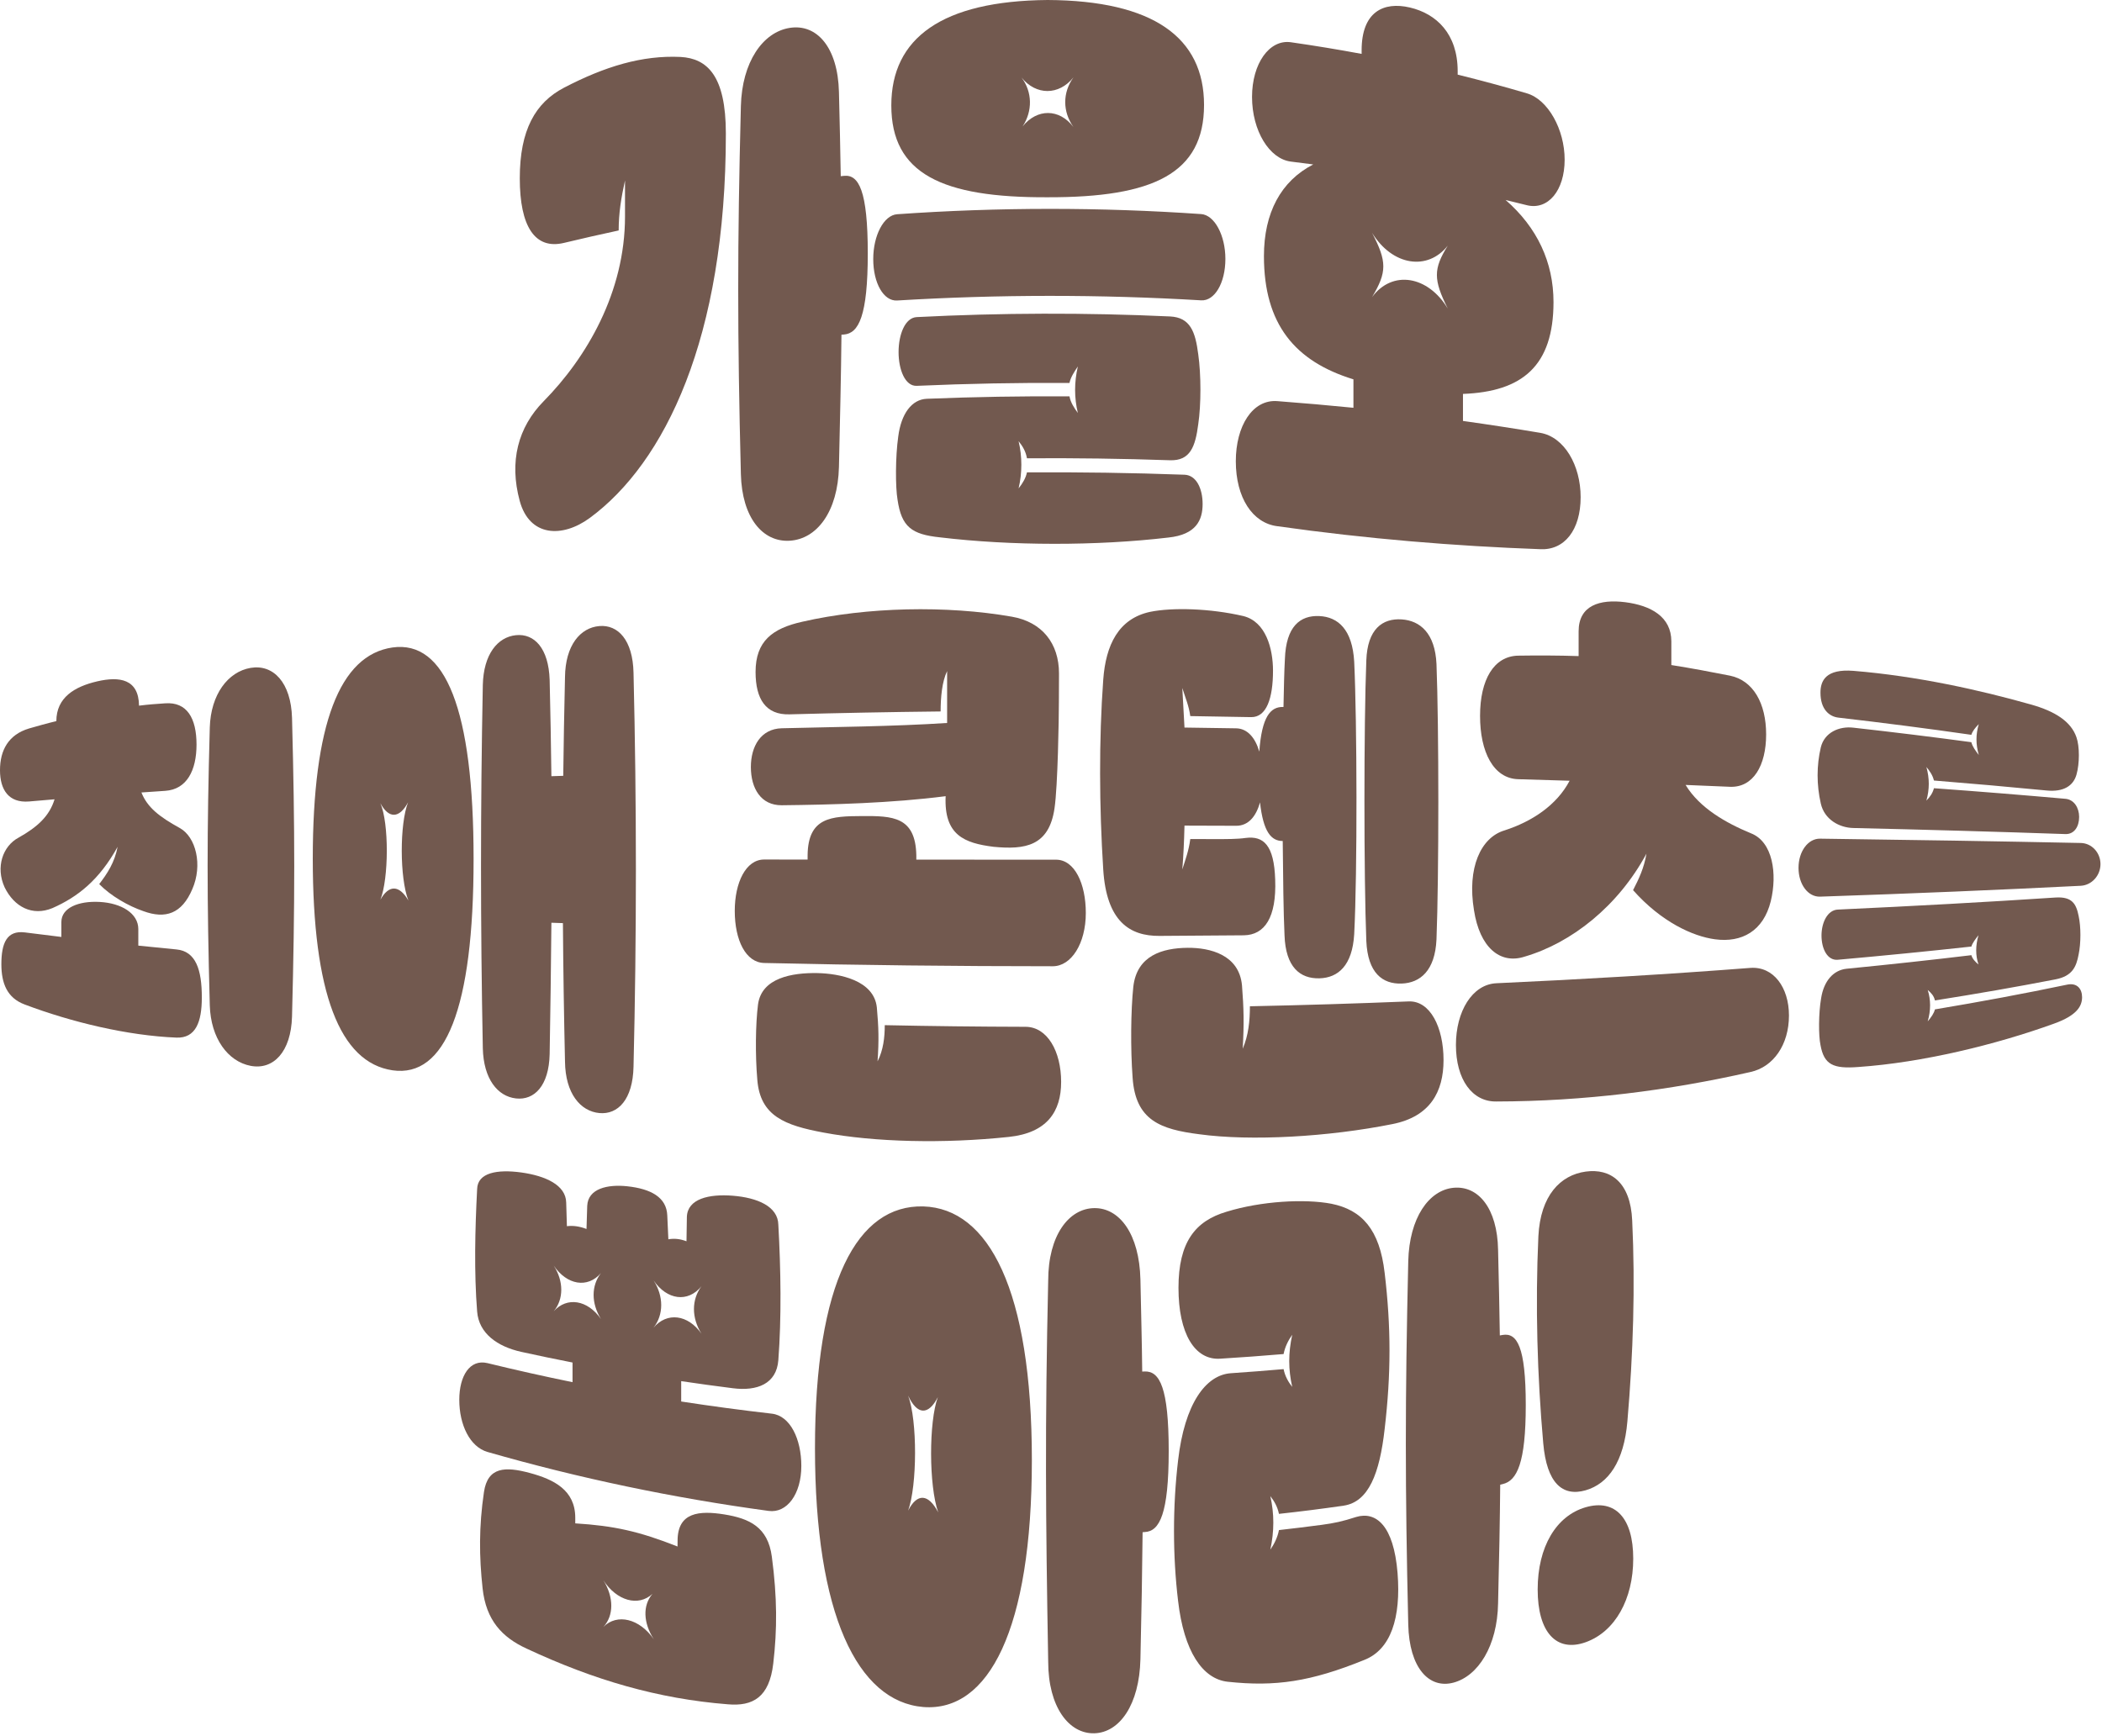
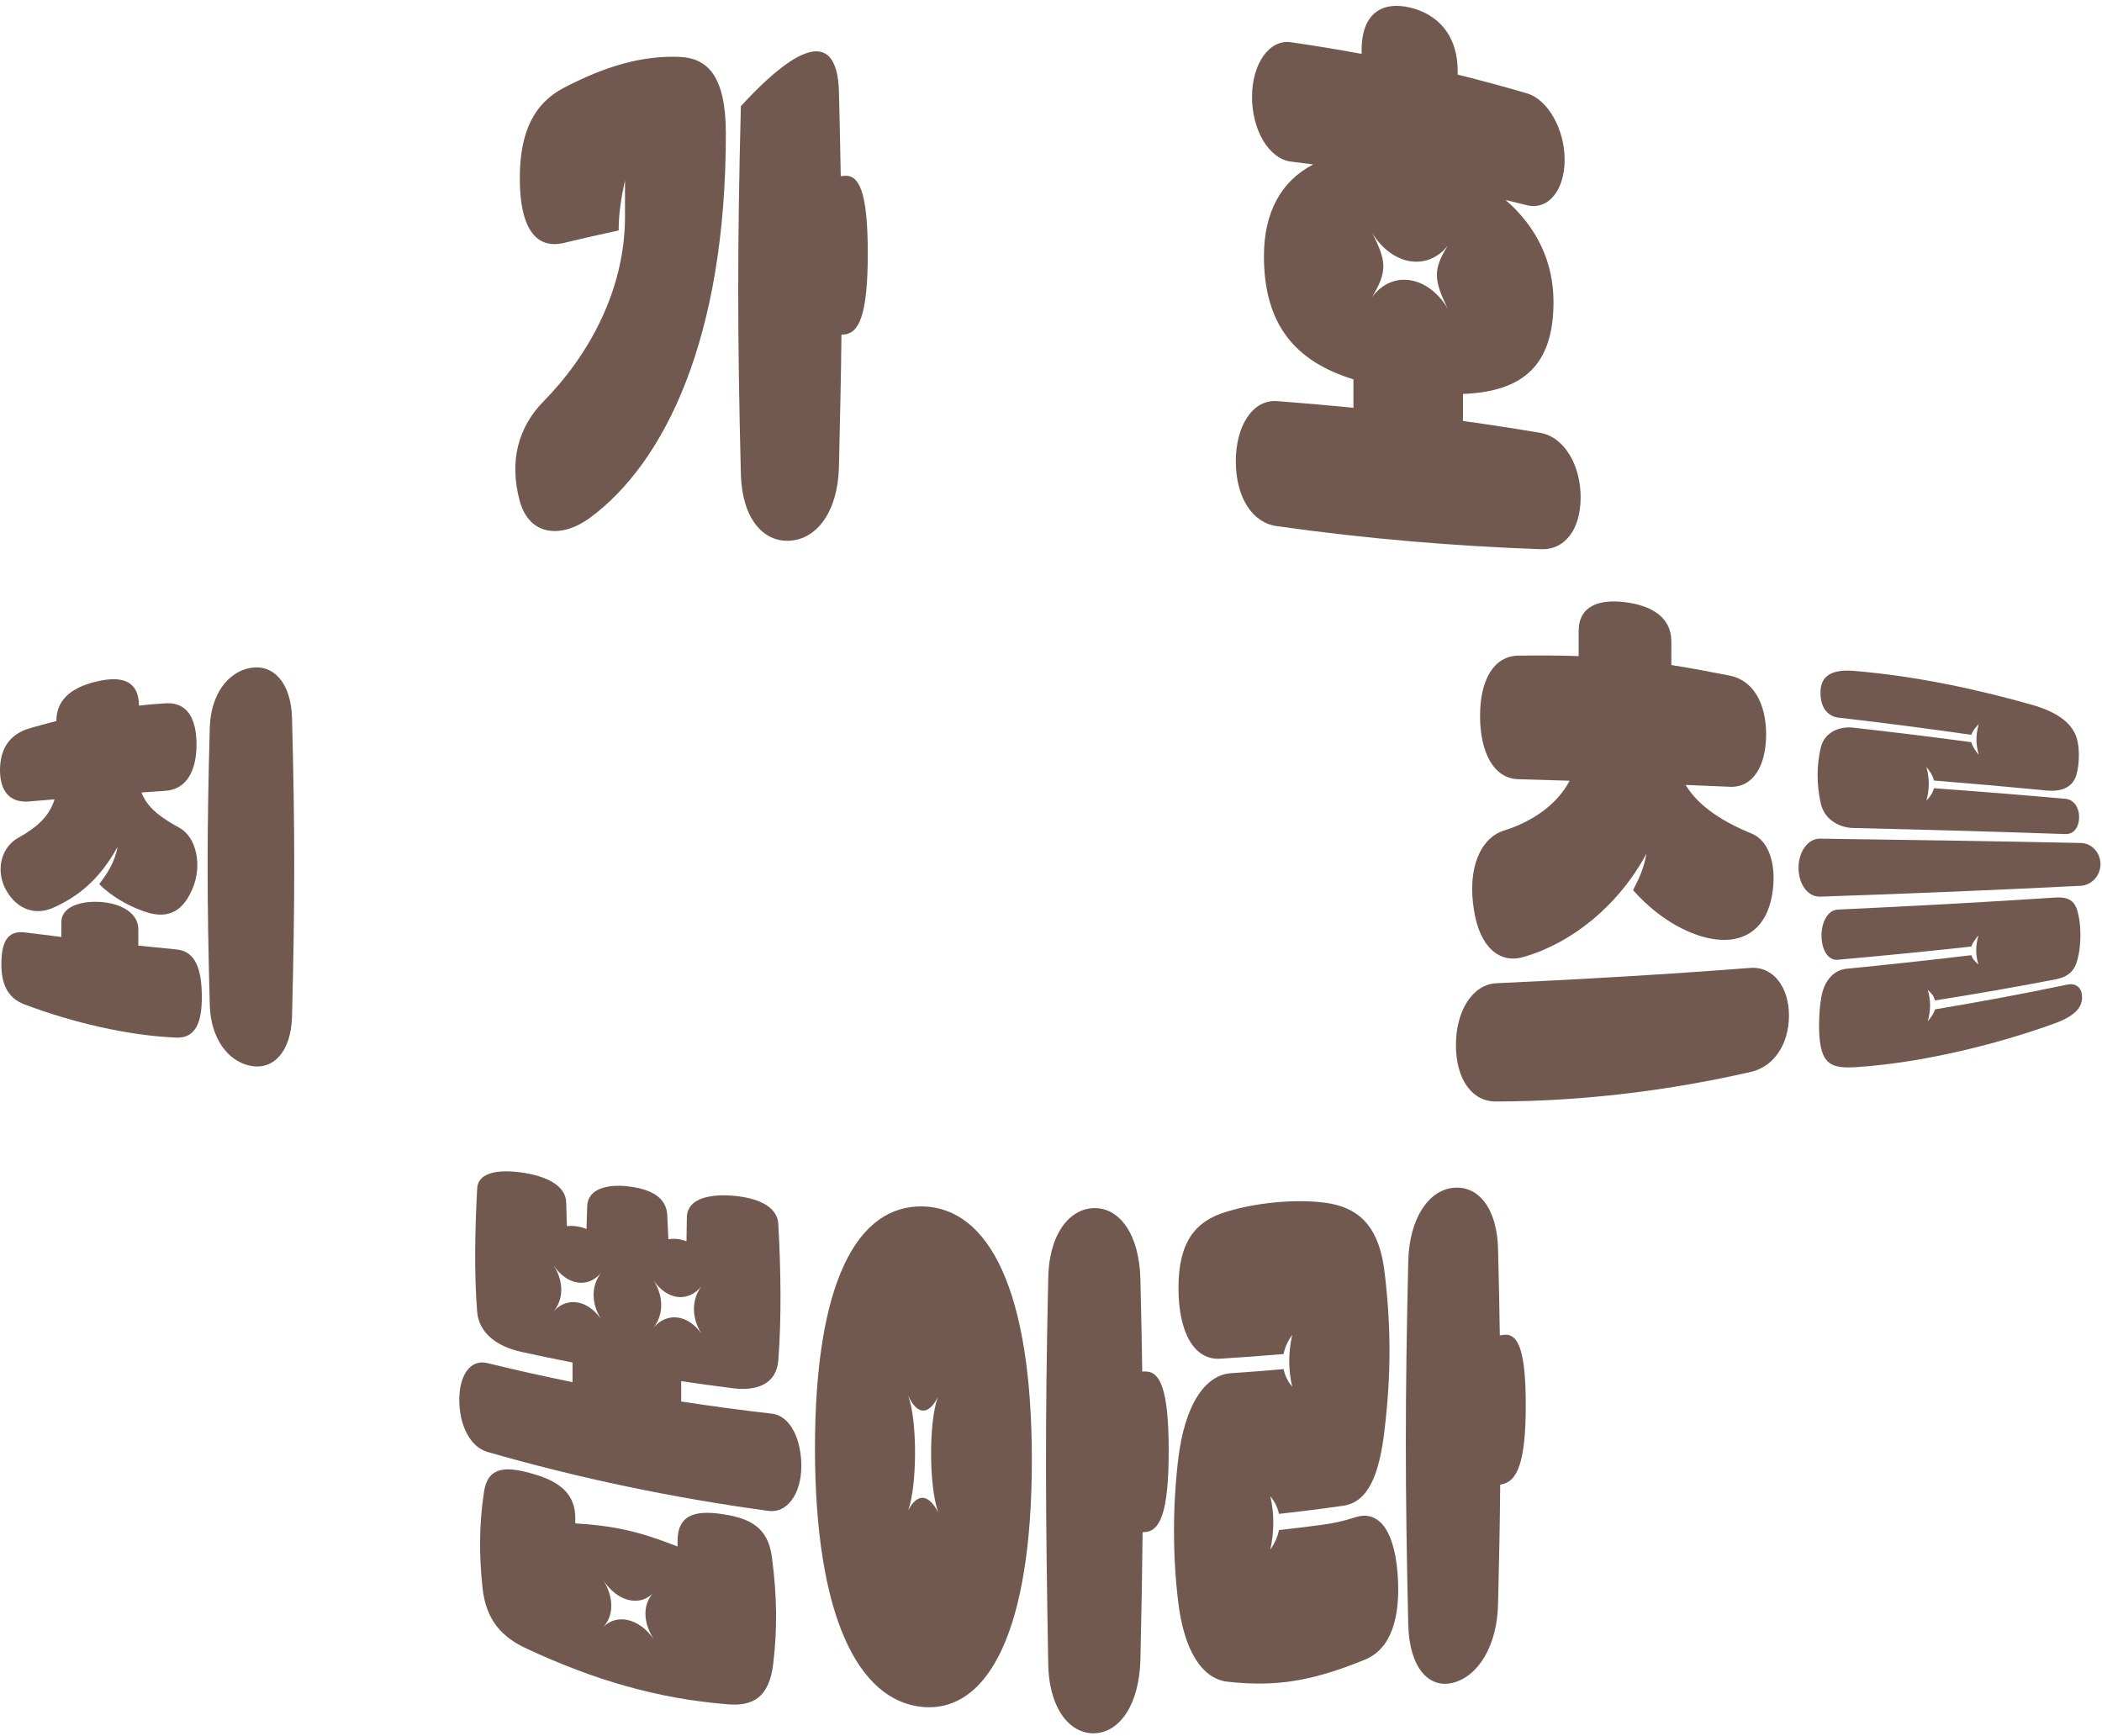
<svg xmlns="http://www.w3.org/2000/svg" width="448" height="370" viewBox="0 0 448 370" fill="none">
-   <path d="M120.197 51.777C114.017 53.255 110.782 48.297 110.782 37.998C110.782 27.71 114.098 21.891 120.197 18.702C128.983 14.129 136.885 11.754 145.055 12.138C150.735 12.464 154.703 16.13 154.703 28.455C154.715 72.109 141.645 98.666 125.713 110.397C119.801 114.738 112.841 114.401 110.77 106.778C108.489 98.376 110.398 91.079 115.879 85.516C125.003 76.252 133.208 62.321 133.208 46.156C133.208 43.596 133.208 41.024 133.208 38.463C132.382 42.188 131.858 45.469 131.858 49.124C127.959 49.962 124.072 50.846 120.197 51.777ZM179.341 71.341C179.259 79.964 179.038 89.1 178.805 99.528C178.573 109.059 174.115 114.925 168.296 115.262C162.559 115.6 158.136 110.363 157.904 101.064C157.147 70.991 157.147 52.394 157.904 22.624C158.136 13.267 162.547 6.866 168.296 5.947C174.115 5.016 178.573 10.125 178.805 19.61C178.957 26.023 179.108 31.911 179.189 37.556C179.422 37.532 179.655 37.509 179.876 37.486C183.03 37.16 184.95 40.616 184.95 54.035C184.95 67.326 183.018 71.061 179.876 71.306C179.701 71.306 179.527 71.329 179.341 71.341Z" fill="#72594F" />
-   <path d="M191.2 64.055C188.348 64.23 186.114 60.389 186.114 55.222C186.114 50.194 188.348 45.877 191.2 45.667C212.741 44.154 234.446 44.143 256 45.632C258.851 45.83 261.167 50.16 261.167 55.187C261.167 60.354 258.851 64.195 256 64.02C234.446 62.74 212.741 62.752 191.2 64.055ZM223.285 42.048C200.754 42.153 189.966 37.032 189.966 22.461C189.966 8.123 200.754 0.186 223.285 0C245.817 0.116 256.617 8.019 256.617 22.368C256.617 36.95 245.828 42.106 223.285 42.048ZM218.875 97.689C218.642 96.257 217.944 95.082 217.094 94.046C217.874 97.305 217.874 100.831 217.094 104.101C217.944 103.054 218.642 101.867 218.875 100.691C230.07 100.622 241.278 100.785 252.45 101.192C254.999 101.285 256.314 104.194 256.314 107.43C256.314 110.805 254.999 113.97 248.982 114.587C233.76 116.379 215.535 116.368 200.324 114.541C194.295 113.912 192.142 112.318 191.293 106.522C190.827 103.822 190.827 97.351 191.444 93.045C192.061 88.227 194.295 85.132 197.542 85.004C207.656 84.596 217.804 84.422 227.941 84.491C228.173 85.795 228.953 86.982 229.721 88.029C228.942 84.759 228.942 81.501 229.721 78.114C228.942 79.278 228.173 80.453 227.941 81.629C217.082 81.559 206.213 81.768 195.378 82.245C192.91 82.35 191.514 78.8 191.514 75.053C191.514 71.294 192.899 67.721 195.378 67.593C213.335 66.674 231.397 66.627 249.366 67.454C253.695 67.663 254.766 70.712 255.383 75.53C256 79.836 256 86.307 255.383 90.427C254.766 95.198 253.684 98.248 249.366 98.108C239.218 97.759 229.046 97.619 218.875 97.689ZM217.711 16.514C220.039 19.61 220.108 23.66 217.944 26.953C221.039 23.113 225.764 23.113 228.779 27.07C226.451 23.788 226.451 19.738 228.779 16.503C225.683 20.366 220.807 20.366 217.711 16.514Z" fill="#72594F" />
+   <path d="M120.197 51.777C114.017 53.255 110.782 48.297 110.782 37.998C110.782 27.71 114.098 21.891 120.197 18.702C128.983 14.129 136.885 11.754 145.055 12.138C150.735 12.464 154.703 16.13 154.703 28.455C154.715 72.109 141.645 98.666 125.713 110.397C119.801 114.738 112.841 114.401 110.77 106.778C108.489 98.376 110.398 91.079 115.879 85.516C125.003 76.252 133.208 62.321 133.208 46.156C133.208 43.596 133.208 41.024 133.208 38.463C132.382 42.188 131.858 45.469 131.858 49.124C127.959 49.962 124.072 50.846 120.197 51.777ZM179.341 71.341C179.259 79.964 179.038 89.1 178.805 99.528C178.573 109.059 174.115 114.925 168.296 115.262C162.559 115.6 158.136 110.363 157.904 101.064C157.147 70.991 157.147 52.394 157.904 22.624C174.115 5.016 178.573 10.125 178.805 19.61C178.957 26.023 179.108 31.911 179.189 37.556C179.422 37.532 179.655 37.509 179.876 37.486C183.03 37.16 184.95 40.616 184.95 54.035C184.95 67.326 183.018 71.061 179.876 71.306C179.701 71.306 179.527 71.329 179.341 71.341Z" fill="#72594F" />
  <path d="M328.283 92.266C333.415 93.15 336.883 99.19 336.883 105.975C336.883 112.993 333.415 117.322 328.283 117.066C310.209 116.414 291.274 114.867 272.235 112.167C266.939 111.503 263.39 106.068 263.39 98.317C263.39 90.834 266.928 85.097 272.235 85.504C277.658 85.911 283.07 86.389 288.458 86.924C288.458 84.899 288.458 82.885 288.458 80.861C276.017 77.032 269.383 69.141 269.383 54.594C269.383 45.353 273.003 38.592 279.892 35.054C278.31 34.844 276.727 34.646 275.144 34.448C270.547 33.89 266.846 27.873 266.846 20.657C266.846 13.57 270.535 8.333 275.144 9.008C280.183 9.729 285.199 10.556 290.204 11.487C290.204 11.231 290.204 10.986 290.204 10.73C290.204 2.526 294.859 0.291 300.468 1.595C306.159 2.921 310.675 7.216 310.675 15.176C310.675 15.42 310.675 15.665 310.675 15.909C315.621 17.131 320.544 18.458 325.443 19.901C329.924 21.228 333.473 27.57 333.473 34.041C333.473 40.628 329.924 44.841 325.443 43.747C323.93 43.363 322.406 43.002 320.893 42.63C327.62 48.484 331.099 55.897 331.099 64.404C331.088 78.009 324.454 83.491 311.804 83.968C311.804 85.888 311.804 87.808 311.804 89.729C317.332 90.508 322.825 91.346 328.283 92.266ZM292.426 49.624C295.627 55.769 295.627 57.98 292.426 63.334C296.767 57.48 304.355 58.772 308.568 65.778C305.473 59.598 305.473 57.329 308.568 52.359C304.274 57.794 296.767 56.677 292.426 49.624Z" fill="#72594F" />
  <path d="M30.142 168.925C31.399 172.114 33.983 174.115 38.289 176.489C41.792 178.398 43.223 184.427 40.989 189.524C38.754 194.796 35.251 195.948 30.538 194.214C27.349 193.12 23.613 190.979 21.146 188.453C22.903 186.161 24.416 183.868 25.068 180.505C21.193 187.511 16.642 191.165 11.172 193.574C6.901 195.343 3.038 193.33 0.989 189.152C-0.989 184.845 0.605 180.353 3.922 178.573C7.995 176.292 10.544 173.941 11.626 170.38C9.799 170.531 7.984 170.682 6.18 170.845C1.839 171.194 0 168.331 0 164.177C0 159.87 1.839 156.589 6.18 155.285C8.007 154.761 9.962 154.203 12.01 153.714C12.01 148.686 15.897 146.359 20.704 145.242C25.51 144.124 29.56 144.753 29.63 150.42C31.55 150.176 33.413 150.036 35.216 149.92C39.837 149.594 41.885 153.062 41.885 158.718C41.885 164.188 39.837 168.273 35.216 168.576C33.506 168.68 31.818 168.808 30.142 168.925ZM37.614 202.384C41.722 202.768 43.026 206.678 43.014 212.649C43.014 217.851 41.71 221.33 37.614 221.179C27.175 220.76 15.246 217.886 5.284 214.127C1.455 212.707 0.303 209.53 0.291 205.561C0.291 201.011 1.455 198.287 5.284 198.753C7.856 199.079 10.451 199.405 13.081 199.719C13.081 198.66 13.081 197.589 13.081 196.53C13.081 193.527 16.712 192.003 21.274 192.259C25.836 192.515 29.479 194.668 29.479 198.043C29.479 199.218 29.479 200.394 29.479 201.569C32.167 201.837 34.879 202.116 37.614 202.384ZM53.418 227.196C48.588 226.277 44.922 221.342 44.713 214.313C44.096 191.467 44.096 177.525 44.713 155.064C44.922 148.035 48.588 143.182 53.418 142.367C58.248 141.552 62.03 145.474 62.24 153.051C62.868 177.025 62.868 192.305 62.24 216.675C62.03 224.263 58.248 228.115 53.418 227.196Z" fill="#72594F" />
-   <path d="M66.662 183.041C66.674 154.354 72.388 139.632 83.665 138.014C94.884 136.455 100.947 151.107 100.936 183.123C100.947 215.022 94.896 229.768 83.665 228.15C72.388 226.486 66.674 211.624 66.662 183.041ZM86.97 171.031C85.097 174.522 82.862 174.534 81.07 171.217C82.932 175.5 82.862 187.278 81.07 191.793C82.862 188.581 85.085 188.581 87.04 191.956C85.166 187.138 85.166 175.628 86.97 171.031ZM117.52 196.693C117.45 205.956 117.299 215.209 117.147 224.694C116.996 231.455 113.877 234.586 109.967 234.144C106.057 233.701 103.054 230 102.903 223.437C102.391 197.007 102.391 172.334 102.903 146.021C103.054 139.457 106.057 135.791 109.967 135.396C113.877 135 116.926 138.165 117.147 144.927C117.299 151.922 117.45 158.683 117.52 165.456C118.358 165.433 119.207 165.398 120.045 165.375C120.115 158.45 120.266 151.398 120.418 144.345C120.488 137.549 123.688 133.79 127.738 133.452C131.707 133.115 134.872 136.431 135.023 143.403C135.698 171.392 135.698 199.393 135.023 227.382C134.872 234.365 131.707 237.635 127.738 237.262C123.7 236.878 120.499 233.084 120.418 226.288C120.197 216.477 120.045 206.678 119.976 196.774C119.161 196.739 118.335 196.716 117.52 196.693Z" fill="#72594F" />
-   <path d="M162.861 205.27C158.963 205.177 156.6 200.452 156.6 194.167C156.6 188.127 158.963 183.216 162.861 183.216C165.945 183.216 169.029 183.216 172.125 183.228C172.125 182.925 172.125 182.634 172.125 182.332C172.207 174.162 177.188 173.987 183.728 173.952C190.199 173.917 195.133 174.022 195.296 182.332C195.296 182.634 195.296 182.937 195.296 183.239C205.2 183.239 215.139 183.251 225.078 183.251C229.023 183.251 231.42 188.337 231.42 194.61C231.42 201.127 228.325 205.968 224.379 205.968C203.78 205.968 183.181 205.736 162.861 205.27ZM225.683 149.431C225.683 153.085 225.45 167.575 224.752 172.276C223.588 180.376 218.479 181.156 211.752 180.504C205.561 179.725 201.162 178.037 201.546 169.716C190.024 171.194 177.397 171.532 166.609 171.648C162.175 171.683 160.033 168.052 160.033 163.501C160.033 159.079 162.163 155.355 166.609 155.238C177.479 154.959 190.257 154.866 201.86 154.11C201.86 150.42 201.86 146.743 201.86 143.054C200.778 145.276 200.475 148.663 200.475 151.654C189.687 151.77 178.922 151.98 168.226 152.271C163.245 152.399 161.034 149.059 161.034 143.24C161.034 136.664 164.619 133.953 170.985 132.533C184.776 129.367 201.779 129.03 215.639 131.451C222.145 132.579 225.706 137.176 225.706 143.566C225.683 145.509 225.683 147.476 225.683 149.431ZM218.572 218.875C223.216 218.886 226.16 224.1 226.16 230.629C226.16 236.89 223.216 241.487 215.011 242.348C201.15 243.815 186.475 243.477 175.5 241.417C167.284 239.881 162.023 237.914 161.407 230.175C160.953 224.961 161.023 218.27 161.558 214.103C162.326 208.436 168.82 207.33 174.197 207.423C178.875 207.516 186.265 208.924 186.882 214.743C187.266 219.014 187.348 221.726 187.033 226.242C188.267 223.821 188.569 221.109 188.569 218.526C198.555 218.735 208.552 218.851 218.572 218.875Z" fill="#72594F" />
-   <path d="M247.12 199.498C240.789 199.544 235.831 196.425 235.133 185.334C234.283 172.032 234.202 157.671 235.133 144.904C235.668 137.479 238.38 131.881 245.107 130.426C249.82 129.461 257.85 129.658 265.008 131.323C269.779 132.521 271.315 138.224 271.315 142.961C271.315 148.861 269.93 152.934 266.625 152.864C262.319 152.783 258.001 152.701 253.684 152.643C253.381 150.432 252.683 148.873 251.985 146.65C252.136 149.466 252.299 152.271 252.45 155.087C256.128 155.134 259.805 155.18 263.471 155.25C265.857 155.297 267.545 157.252 268.394 160.22C268.929 152.771 270.78 150.63 273.468 150.7C273.492 150.7 273.515 150.7 273.55 150.7C273.631 146.731 273.701 143.147 273.852 140.47C274.085 133.557 277.076 131.125 281.207 131.323C285.188 131.509 288.237 134.209 288.621 141.04C289.226 153.819 289.307 185.974 288.621 199.125C288.237 205.817 285.188 208.436 281.207 208.54C277.076 208.645 274.004 206.155 273.771 199.37C273.538 194.505 273.468 187.208 273.387 179.271C270.931 179.271 269.244 177.339 268.545 171.031C267.696 174.104 266.008 176.036 263.471 176.024C259.805 176.012 256.128 176.001 252.45 175.989C252.369 179.364 252.217 182.611 251.985 185.334C252.683 183.123 253.37 181.308 253.684 178.852C255.488 178.852 257.28 178.864 259.084 178.864C261.318 178.864 263.704 178.875 265.473 178.619C269.325 178.119 271.548 180.179 271.781 187.487C272.083 195.552 269.558 199.311 265.089 199.37C259.107 199.405 253.114 199.451 247.12 199.498ZM300.247 213.463C304.798 213.289 307.661 218.956 307.661 225.974C307.661 232.736 304.798 238.031 296.756 239.614C283.163 242.337 266.637 243.291 255.604 241.778C247.353 240.731 242.011 238.834 241.394 229.733C240.929 223.483 241.01 215.407 241.545 210.321C242.313 203.676 247.737 202.081 253.137 202.035C257.85 202 264.088 203.478 264.705 210.03C265.089 214.918 265.17 218.27 264.856 223.553C266.09 220.69 266.392 217.595 266.392 214.499C277.751 214.266 289.051 213.917 300.247 213.463ZM298.734 209.658C294.638 209.797 291.507 207.388 291.204 200.58C290.669 186.998 290.669 154.342 291.204 140.773C291.437 134.104 294.638 131.765 298.734 132.032C302.679 132.289 305.857 134.989 306.159 141.541C306.683 154.924 306.683 186.882 306.159 200.242C305.857 206.923 302.679 209.518 298.734 209.658Z" fill="#72594F" />
  <path d="M373.077 206.317C377.977 205.968 381.282 210.472 381.282 216.466C381.282 222.669 377.989 227.44 373.077 228.511C355.807 232.444 337.535 234.76 318.949 234.795C313.782 234.9 310.302 230.117 310.302 222.738C310.302 215.604 313.77 209.809 318.949 209.588C337.43 208.75 355.551 207.667 373.077 206.317ZM359.251 167.319C362.219 172.218 367.829 175.419 373.159 177.618C377.849 179.422 378.826 186.277 377.407 192.096C375.847 198.438 371.25 200.999 365.513 200.219C360.788 199.591 354.049 196.507 348.056 189.745C349.301 187.324 350.395 185.043 350.907 181.971C344.867 193.178 334.94 200.975 325.013 203.897C319.636 205.677 315.353 201.848 314.154 194.039C312.653 185.008 315.586 178.503 320.683 177.001C326.526 175.116 331.798 171.625 334.533 166.422C330.901 166.306 327.259 166.201 323.604 166.097C318.298 165.969 315.435 160.278 315.446 152.585C315.446 144.892 318.379 139.841 323.604 139.76C327.713 139.702 332.019 139.702 336.453 139.853C336.453 138.096 336.453 136.338 336.453 134.569C336.453 129.041 340.968 127.68 346.38 128.366C351.873 129.065 356.214 131.474 356.214 136.722C356.214 138.398 356.214 140.086 356.214 141.762C360.567 142.448 364.733 143.24 368.736 144.031C373.671 145.055 376.417 149.932 376.417 156.553C376.417 163.175 373.671 167.9 368.736 167.714C365.583 167.575 362.429 167.447 359.251 167.319Z" fill="#72594F" />
  <path d="M387.927 191.13C385.344 191.223 383.319 188.511 383.319 184.997C383.319 181.482 385.355 178.724 387.927 178.77C407.386 179.026 426.018 179.329 443.499 179.69C445.814 179.748 447.665 181.738 447.677 184.182C447.677 186.626 445.826 188.674 443.499 188.814C426.018 189.698 407.386 190.478 387.927 191.13ZM394.992 176.501C391.966 176.431 388.823 174.662 388.067 171.276C387.159 167.284 387.159 163.199 388.067 159.323C388.835 156.135 391.966 154.761 394.992 155.11C403.557 156.065 411.96 157.101 420.153 158.206C420.421 159.207 421.014 159.975 421.736 160.929C421.084 158.602 421.084 156.588 421.736 154.354C421.014 155.099 420.421 155.797 420.153 156.635C410.947 155.308 401.486 154.086 391.814 152.969C389.801 152.736 387.997 151.119 387.997 147.674C387.986 145.044 389.196 142.553 394.992 142.995C408.585 144.101 422.015 147.104 432.78 150.153C438.11 151.631 441.427 153.865 442.556 157.159C443.242 159.102 443.242 162.745 442.556 165.142C441.869 167.528 439.798 168.843 436.236 168.506C428.427 167.749 420.397 167.039 412.181 166.376C411.913 165.259 411.308 164.386 410.575 163.49C411.25 165.945 411.25 168.215 410.575 170.659C411.32 169.879 411.913 169.088 412.181 168.017C421.794 168.715 431.162 169.472 440.228 170.275C442.055 170.449 443.126 172.195 443.126 174.139C443.126 176.233 442.067 177.839 440.228 177.793C425.844 177.292 410.714 176.862 394.992 176.501ZM412.39 213.254C412.192 212.288 411.587 211.648 410.854 211.019C411.529 213.126 411.529 215.395 410.854 217.711C411.587 216.85 412.192 216.012 412.39 215.162C422.073 213.545 431.5 211.787 440.612 209.879C442.695 209.46 443.755 210.786 443.755 212.579C443.743 214.441 442.707 216.431 437.773 218.2C425.297 222.715 409.69 226.498 396.097 227.44C390.72 227.859 388.754 226.975 387.997 222.739C387.578 220.772 387.578 216 388.137 212.788C388.695 209.169 390.709 206.771 393.618 206.492C402.661 205.607 411.529 204.642 420.164 203.606C420.362 204.374 421.026 205.072 421.677 205.584C421.026 203.676 421.026 201.581 421.677 199.346C421.014 200.184 420.362 201.045 420.164 201.767C410.912 202.779 401.404 203.722 391.686 204.583C389.475 204.781 388.218 202.256 388.218 199.416C388.218 196.681 389.475 193.993 391.686 193.888C407.805 193.143 423.33 192.294 438.099 191.316C441.648 191.095 442.509 192.689 443.021 195.261C443.522 197.542 443.522 201.034 443.021 203.443C442.521 206.143 441.648 208.063 438.099 208.761C429.754 210.379 421.177 211.869 412.39 213.254Z" fill="#72594F" />
  <path d="M103.892 309.499C100.144 308.405 97.887 303.727 97.887 298.385C97.887 293.276 100.144 289.657 103.892 290.564C109.885 292.031 115.937 293.381 122.024 294.626C122.024 293.229 122.024 291.833 122.024 290.436C118.369 289.715 114.727 288.97 111.107 288.167C106.01 287.038 102.053 284.233 101.692 279.566C101.029 271.269 101.25 261.923 101.692 253.486C101.762 249.948 106.01 249.226 111.107 249.925C116.275 250.646 120.604 252.613 120.674 256.337C120.72 258.013 120.779 259.701 120.825 261.376C122.163 261.213 123.513 261.4 125.003 261.97C125.05 260.329 125.108 258.688 125.154 257.059C125.306 253.358 129.484 252.415 133.697 252.869C138.736 253.416 142.064 255.22 142.216 259.072C142.297 260.771 142.367 262.47 142.448 264.169C143.729 263.948 144.939 264.076 146.312 264.588C146.335 262.854 146.359 261.109 146.394 259.375C146.545 255.534 151.095 254.475 156.193 254.882C161.372 255.301 165.817 257.129 165.887 261.074C166.422 270.524 166.574 280.975 165.887 289.936C165.503 294.987 161.372 296.581 156.193 295.918C152.515 295.452 148.838 294.952 145.183 294.405C145.183 295.848 145.183 297.303 145.183 298.746C151.596 299.735 158.043 300.596 164.514 301.341C168.413 301.783 170.787 306.741 170.787 312.49C170.787 318.495 167.714 322.604 163.816 322.068C143.484 319.31 123.42 315.109 103.892 309.499ZM144.415 328.411C144.415 322.336 149.035 321.964 154.354 322.813C159.684 323.674 163.664 325.467 164.502 331.821C165.654 340.491 165.654 347.369 164.805 354.596C163.967 361.823 160.441 363.755 155.11 363.29C140.272 362.114 126.632 358.146 112.213 351.407C107.034 349.022 103.589 345.391 102.856 338.571C102.123 331.856 102.053 325.42 103.147 318.042C103.95 312.653 107.697 312.583 112.876 313.968C118.055 315.353 122.606 317.634 122.606 323.523C122.606 323.919 122.606 324.326 122.606 324.722C130.822 325.234 136.164 326.398 144.404 329.656C144.415 329.237 144.415 328.83 144.415 328.411ZM118.009 269.767C120.162 273.096 120.162 276.936 118.009 279.52C120.837 276.366 125.236 277.064 128.087 281.173C125.992 277.798 125.992 274.073 128.087 271.362C125.224 274.69 120.825 273.922 118.009 269.767ZM128.599 336.86C130.845 340.468 130.845 344.378 128.599 346.799C131.52 343.854 136.327 345.03 139.353 349.441C137.095 345.938 136.944 342.237 139.05 339.758C136.036 342.539 131.45 341.236 128.599 336.86ZM139.283 272.921C141.471 276.285 141.471 280.253 139.283 283.023C142.146 279.625 146.615 280.183 149.501 284.291C147.371 280.893 147.371 277.053 149.501 274.178C146.615 277.728 142.146 277.123 139.283 272.921Z" fill="#72594F" />
  <path d="M173.696 308.72C173.696 273.212 182.739 256.768 196.798 257.163C210.705 257.582 219.922 274.923 219.922 311.233C219.922 347.369 210.705 364.942 196.798 363.872C182.739 362.708 173.696 344.052 173.696 308.72ZM199.882 297.815C197.868 301.76 195.482 301.632 193.551 297.501C195.552 302.796 195.482 316.68 193.551 321.998C195.482 318.239 197.868 318.367 199.963 322.382C197.95 316.68 197.95 303.052 199.882 297.815ZM243.524 326.607C243.442 334.94 243.291 343.668 243.058 353.7C242.826 363.336 238.648 369.318 233.236 369.47C227.813 369.621 223.402 363.848 223.402 354.189C222.855 323.116 222.704 304.053 223.402 272.979C223.402 263.32 227.813 257.582 233.236 257.524C238.648 257.466 242.826 263.099 243.058 272.723C243.21 279.881 243.373 286.247 243.442 292.368C243.617 292.357 243.803 292.357 243.989 292.345C247.155 292.24 249.087 295.79 249.087 309.29C249.087 322.662 247.155 326.421 243.989 326.572C243.838 326.595 243.675 326.607 243.524 326.607Z" fill="#72594F" />
  <path d="M272.584 322.697C272.281 321.195 271.583 319.985 270.745 318.914C271.595 322.673 271.595 326.386 270.745 330.331C271.595 329.086 272.281 327.724 272.584 326.153C275.633 325.816 278.67 325.432 281.708 325.036C284.385 324.675 286.142 324.303 289.04 323.36C293.229 322.103 297.035 325.106 297.861 335.3C298.618 344.879 296.43 351.605 290.785 353.828C279.345 358.472 271.816 359.577 261.656 358.483C256.267 357.89 252.322 351.954 251.088 341.271C249.925 331.611 249.925 321.079 251.088 311.28C252.473 299.258 256.954 293.078 262.342 292.717C266.09 292.461 269.837 292.17 273.573 291.844C273.876 293.357 274.574 294.568 275.412 295.638C274.562 291.879 274.562 288.423 275.412 284.513C274.562 285.735 273.876 287.073 273.573 288.632C269.069 289.016 264.554 289.342 260.038 289.622C254.638 289.959 251.17 284.256 251.17 274.527C251.17 264.786 254.72 260.271 261.423 258.292C268.743 256.035 278.03 255.499 283.756 256.593C290.25 257.897 294.056 262.075 295.115 271.362C296.488 282.872 296.488 292.845 295.115 304.576C294.044 314.119 291.693 320.171 286.351 320.951C281.789 321.614 277.192 322.196 272.584 322.697ZM319.741 316.482C319.671 324.244 319.52 332.391 319.287 341.771C319.135 350.872 315.016 357.296 309.744 358.681C304.542 360.043 300.364 355.504 300.142 346.322C299.456 316.808 299.456 298.56 300.142 268.836C300.375 259.572 304.542 253.719 309.744 253.195C315.027 252.659 319.135 257.513 319.287 266.439C319.438 273.084 319.589 278.985 319.659 284.664C319.857 284.629 320.055 284.594 320.253 284.559C323.325 284.035 325.187 287.05 325.187 299.502C325.187 311.838 323.325 315.656 320.253 316.354C320.09 316.4 319.915 316.435 319.741 316.482Z" fill="#72594F" />
-   <path d="M337.954 317.669C333.008 319.089 329.656 316.156 328.911 307.637C327.643 293.288 327.201 278.275 327.876 263.506C328.318 254.824 332.566 250.483 337.954 249.738C343.273 249.005 347.509 252.008 347.87 260.154C348.533 274.097 348.091 288.539 346.845 302.994C346.112 311.536 342.819 316.261 337.954 317.669ZM337.954 350.058C331.681 352.292 327.724 347.904 327.724 338.815C327.724 329.714 331.681 323.104 337.954 321.289C344.227 319.473 348.091 323.558 348.091 332.228C348.091 340.887 344.227 347.811 337.954 350.058Z" fill="#72594F" />
</svg>